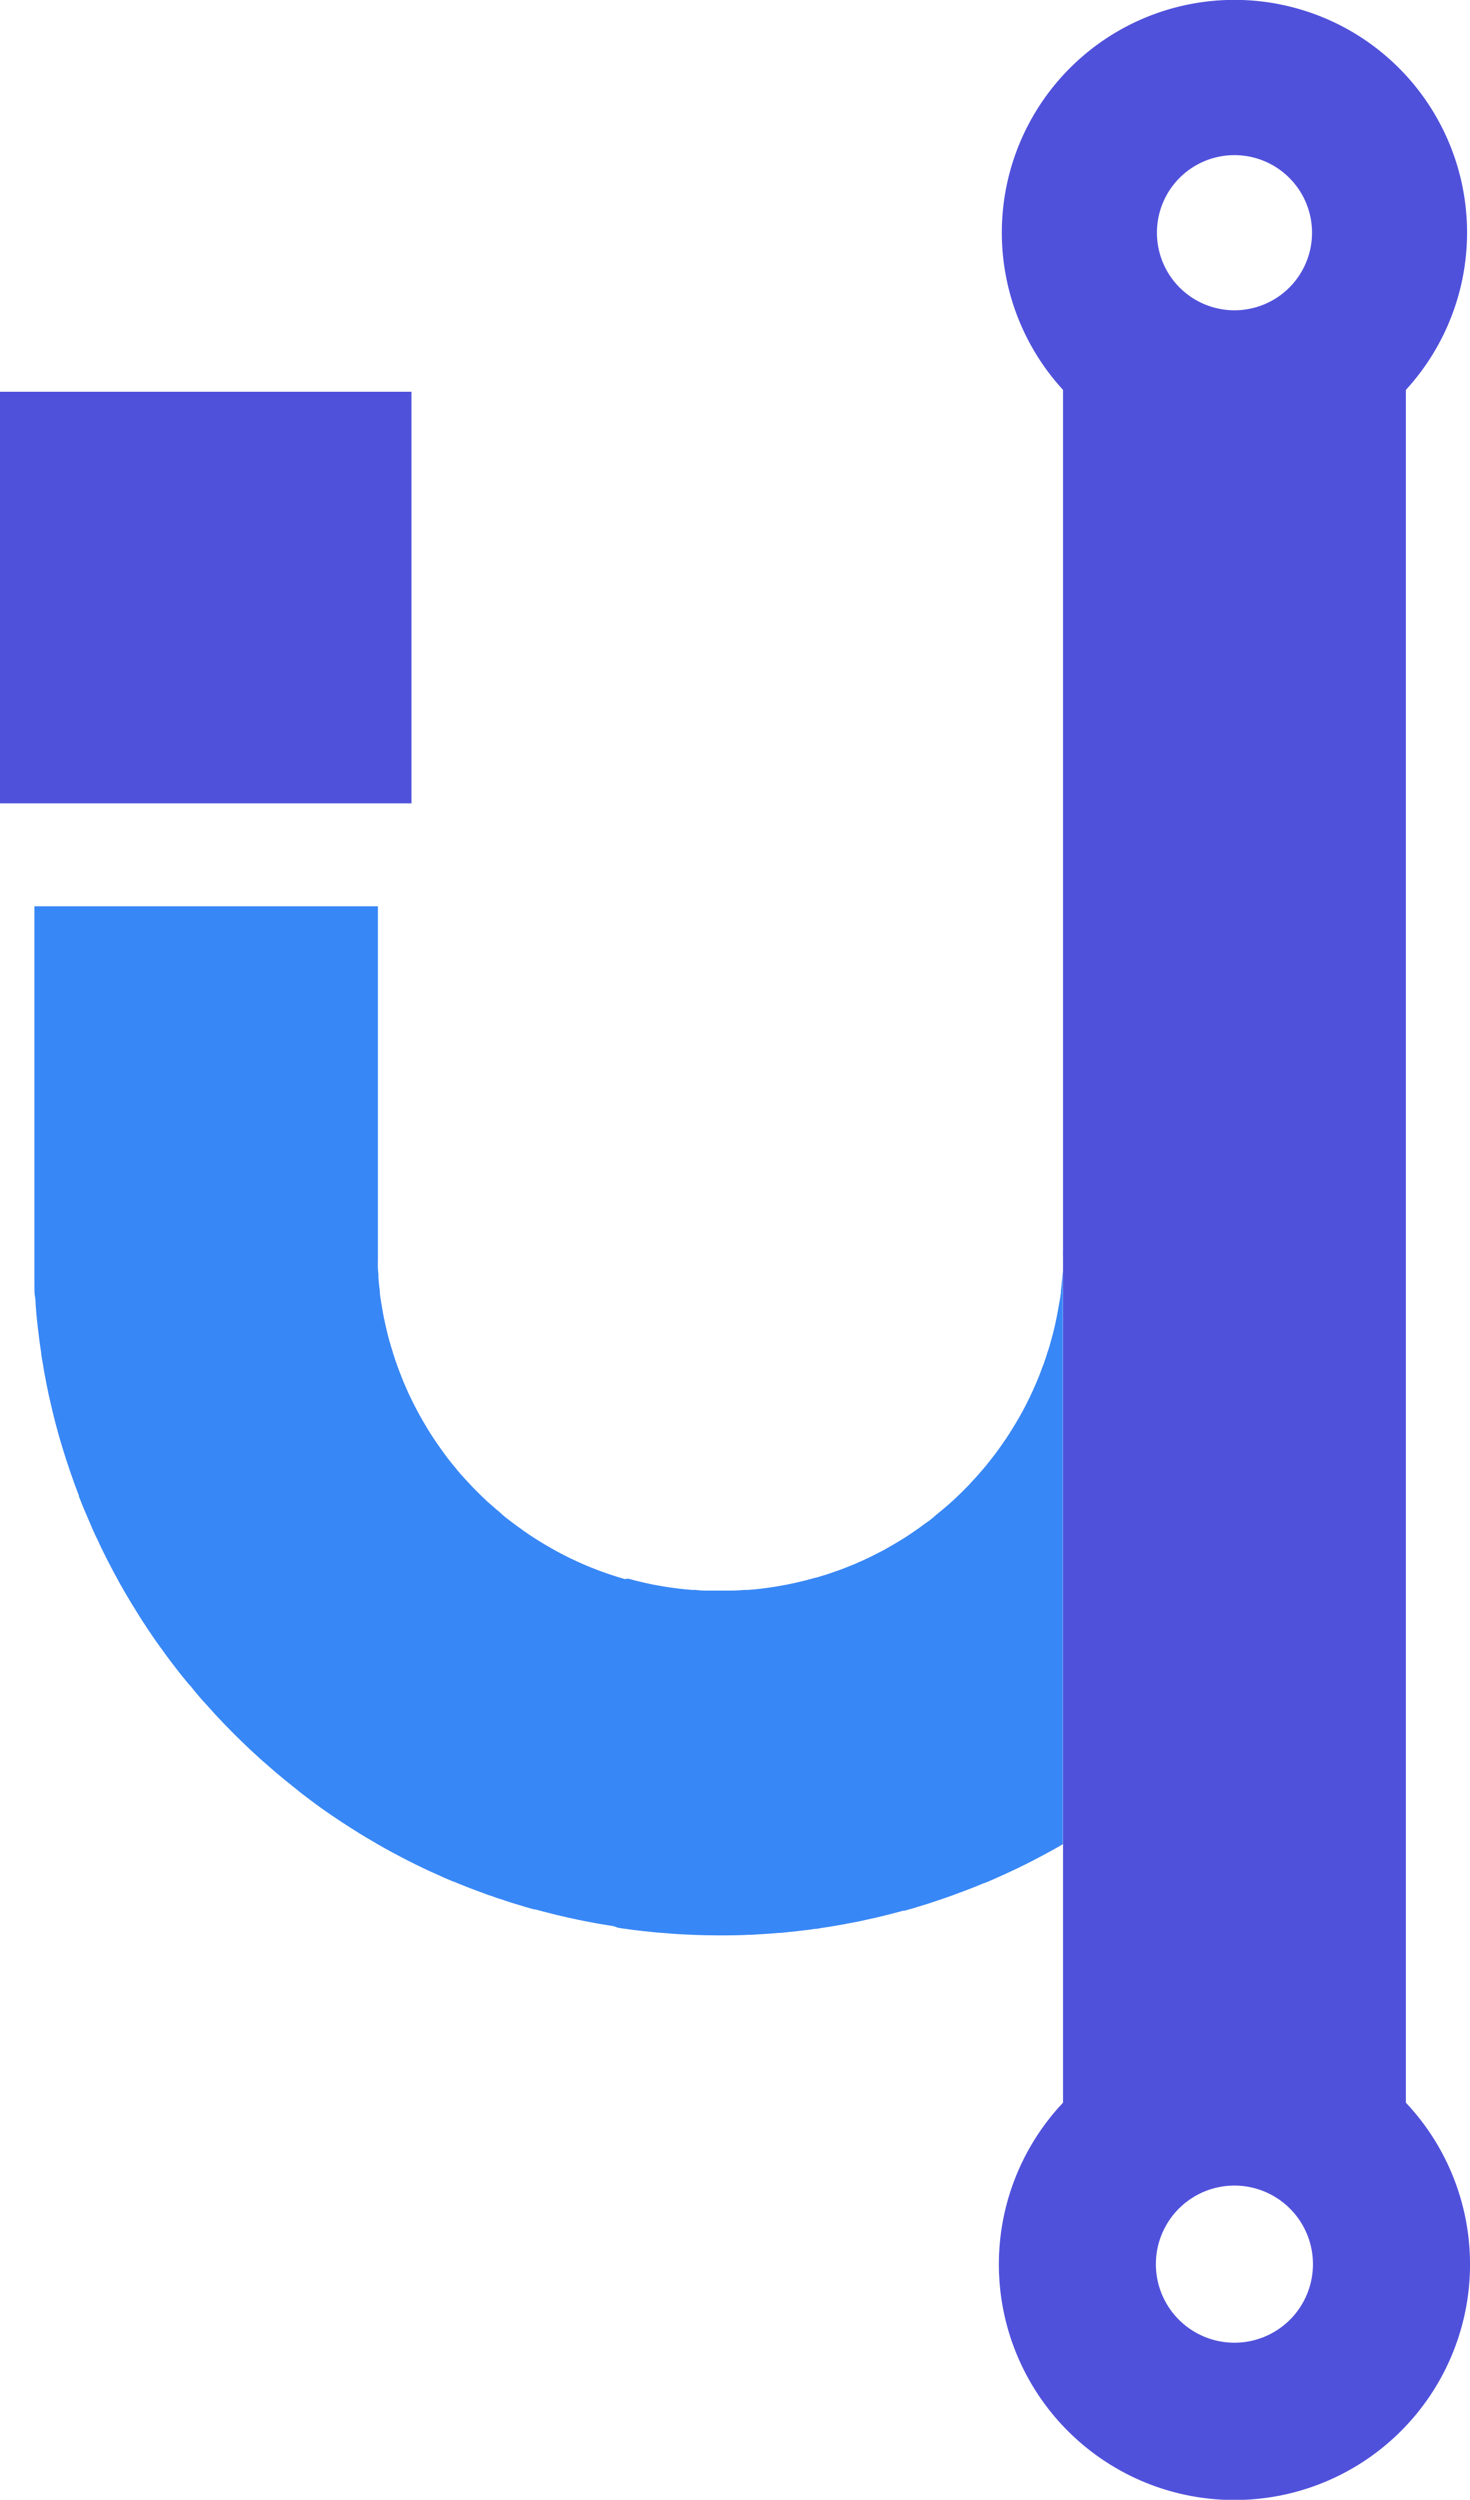
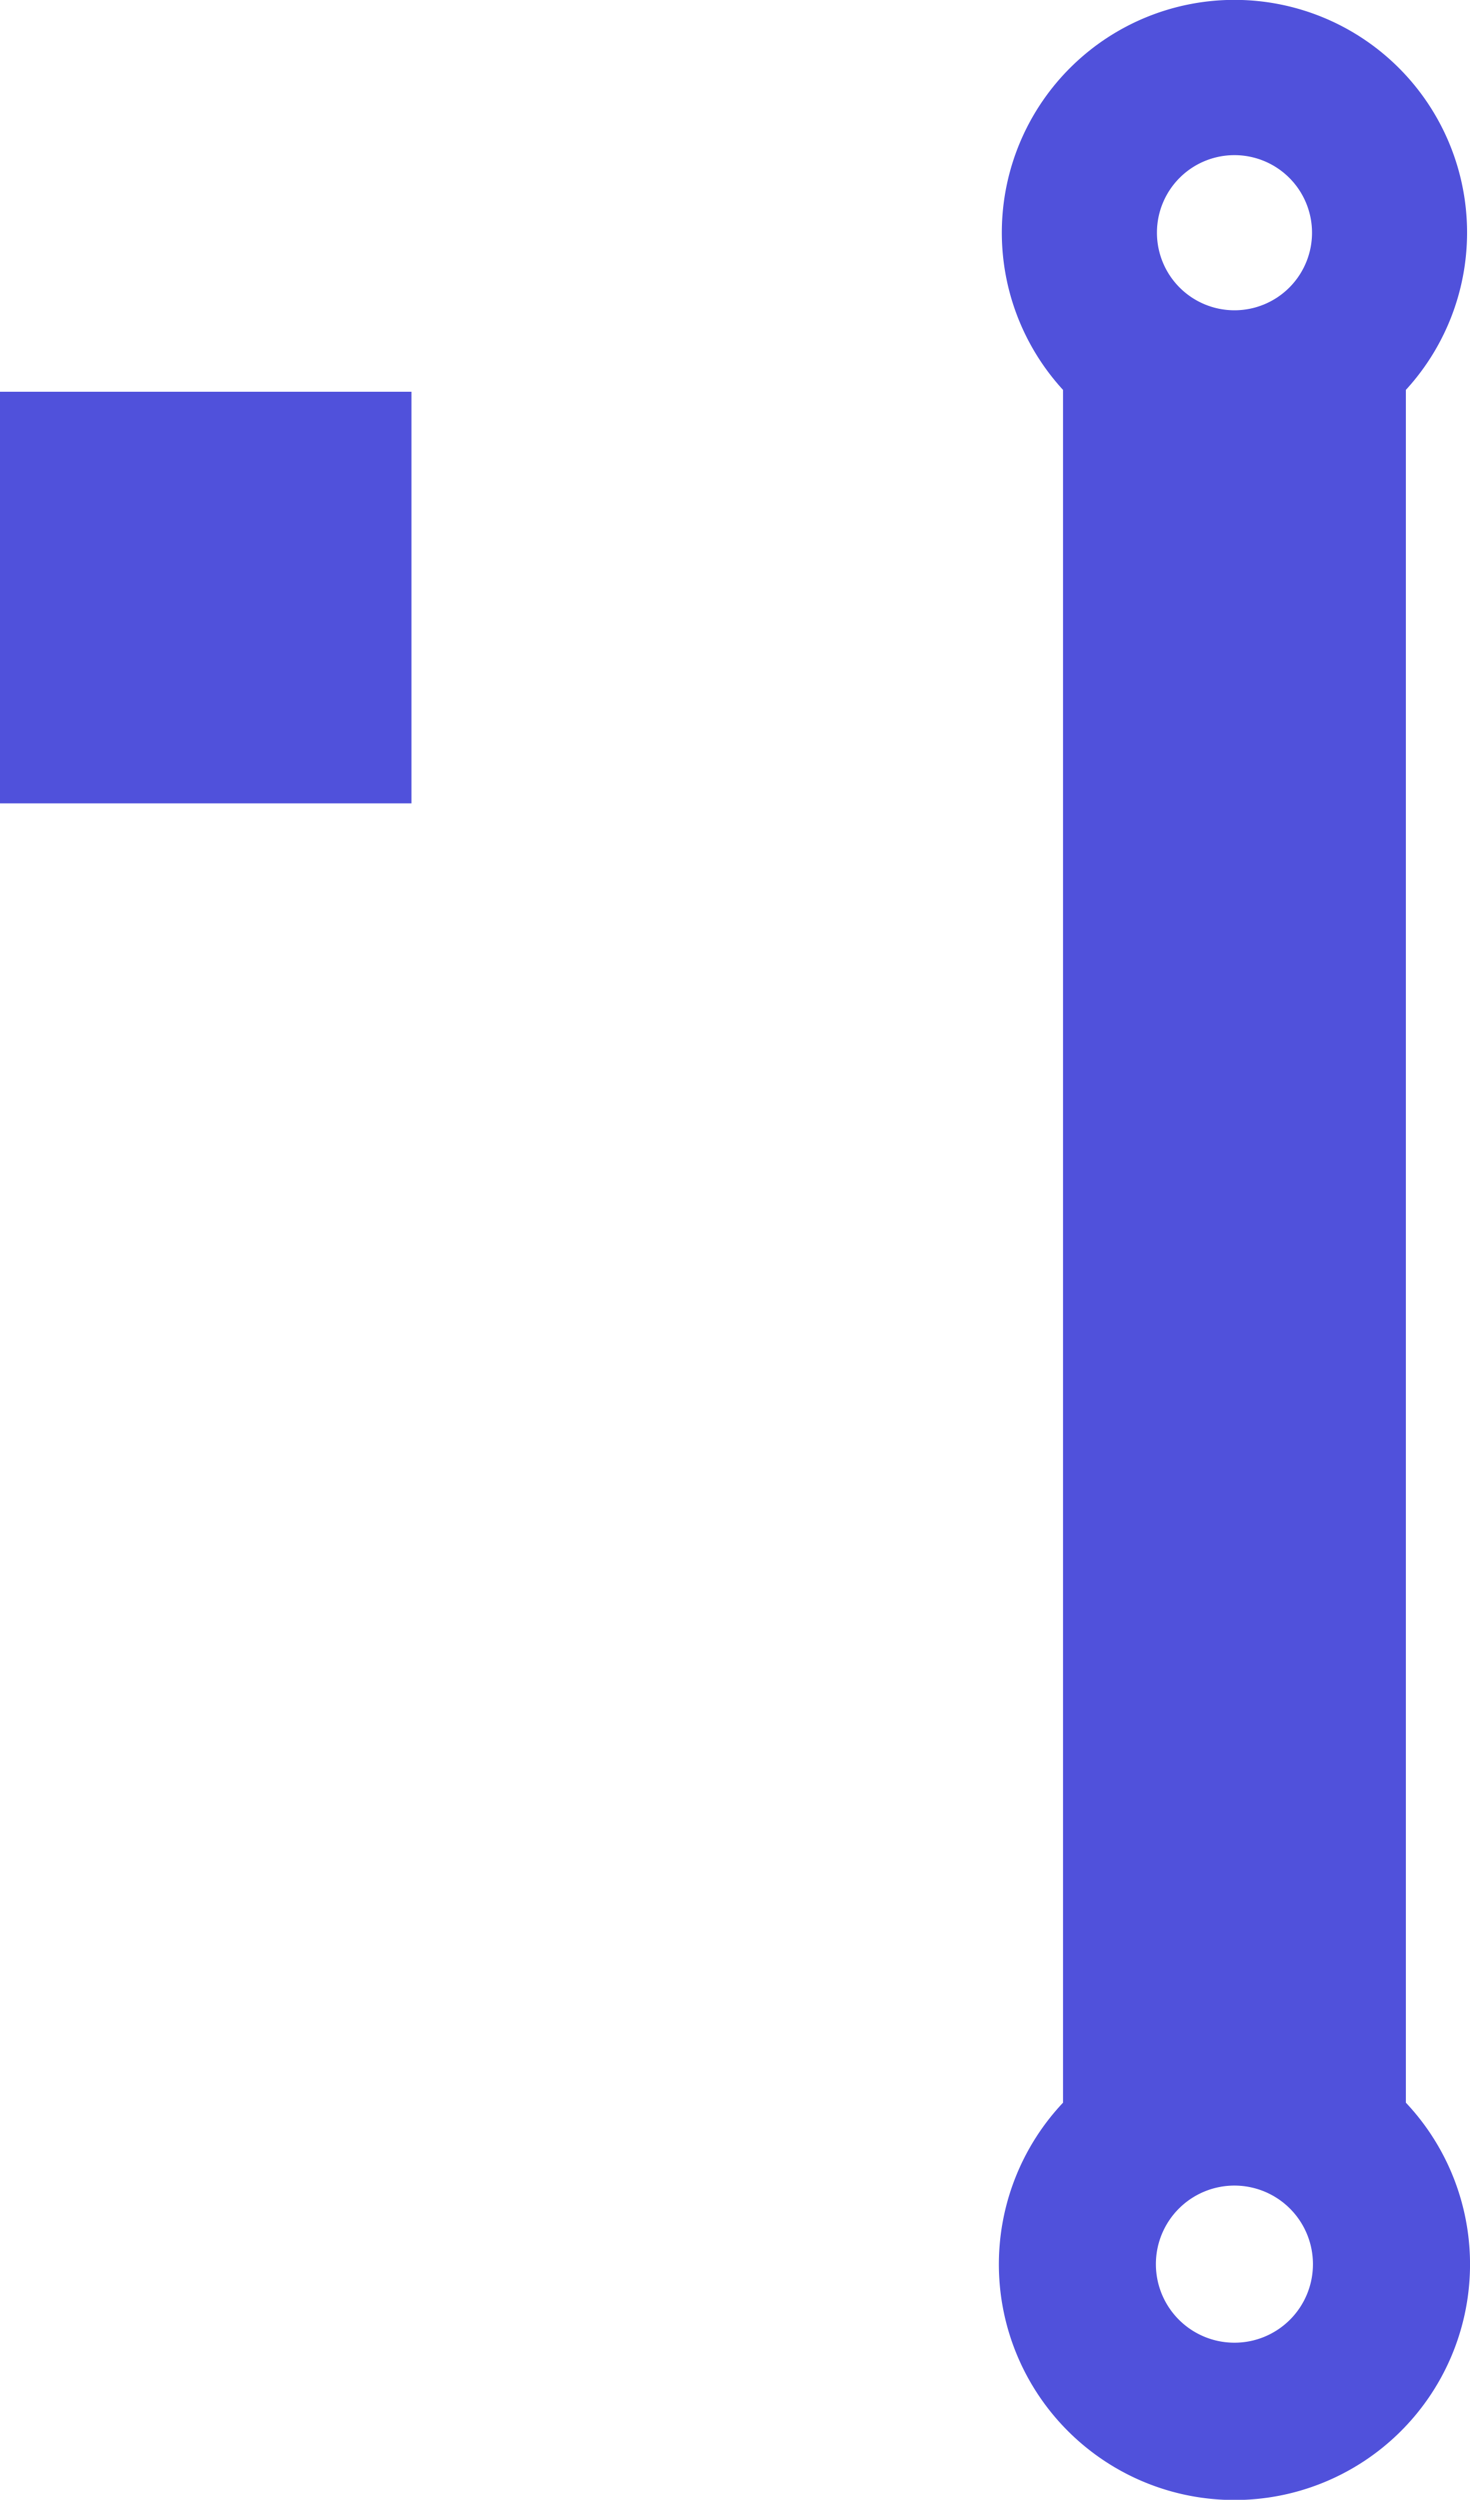
<svg xmlns="http://www.w3.org/2000/svg" viewBox="0 0 223.51 379.94">
  <defs>
    <style>.cls-1{fill:#5051db;}.cls-2{fill:#3887f6;}</style>
  </defs>
  <title>Asset 12</title>
  <g id="Layer_2" data-name="Layer 2">
    <g id="Layer_1-2" data-name="Layer 1">
      <path class="cls-1" d="M213.76,319.58V59.26a35.37,35.37,0,1,0-52.13,0V319.58a35.82,35.82,0,1,0,52.13,0Zm-26.06-296a11.79,11.79,0,1,1-11.79,11.79A11.78,11.78,0,0,1,187.7,23.58Zm0,332.48a11.94,11.94,0,1,1,11.93-11.93A11.93,11.93,0,0,1,187.7,356.06Z" />
-       <path class="cls-2" d="M161.61,191.08c0,.51,0,1,0,1.49s0,.82-.08,1.23a1,1,0,0,0,0,.17l-.12,1.24c0,.3-.06.6-.1.9a.43.43,0,0,1,0,.12c0,.18,0,.36-.06.54,0,.35-.1.69-.15,1v0c-.06.39-.13.77-.2,1.16s-.17.94-.27,1.42l-.23,1.09c-.18.79-.39,1.59-.61,2.37l-.12.45c-.1.35-.2.69-.31,1s-.19.6-.29.9v0c-.08.27-.18.53-.26.78s-.19.54-.3.81-.27.74-.41,1.1-.31.76-.47,1.15-.27.62-.41.93-.16.38-.25.57q-1,2.19-2.21,4.27c-.2.33-.39.67-.6,1s-.34.56-.52.85l-.22.34c-.21.31-.4.63-.62.93l-.56.82-.24.33c-.21.3-.43.6-.65.89-.38.52-.78,1-1.2,1.54-.14.19-.3.38-.47.57l0,0c-.45.54-.91,1.06-1.37,1.58l-.25.26-.71.78c-.62.64-1.25,1.27-1.9,1.89l-.58.54c-.37.34-.76.68-1.14,1s-.49.43-.75.63-.78.65-1.19,1-.65.51-1,.75-.79.59-1.18.86l-.87.6-.86.58c-.74.47-1.48.92-2.23,1.35l-.9.52-.55.3-1.6.82c-.21.11-.42.2-.63.3l-.76.36-.55.24c-.65.3-1.31.57-2,.83-.37.16-.76.3-1.15.44l-1,.35-.51.17c-.31.11-.63.21-.94.3s-.64.2-1,.3l-.08,0-.5.14-.92.25-.7.17-.26.06-.64.15c-.63.14-1.26.27-1.9.39l-.59.1c-.64.12-1.29.21-1.94.3l-.76.1-1,.11-1.1.09-.52,0c-.66.06-1.33.09-2,.1l-.49,0h-2.34l-.5,0c-.67,0-1.33,0-2-.1l-.52,0-1.09-.09-1-.11-.75-.1c-.66-.09-1.3-.18-1.94-.3l-.6-.1q-1-.18-1.89-.39c-.22-.05-.43-.09-.64-.15a2,2,0,0,1-.26-.06l-.71-.17-.91-.25L95,240,95,240c-.33-.1-.65-.19-1-.3s-.63-.19-.93-.3l-.52-.17-1-.35c-.39-.14-.78-.28-1.16-.44-.67-.26-1.34-.53-2-.83l-.55-.24-.75-.36c-.22-.1-.43-.19-.63-.3-.55-.27-1.08-.54-1.6-.82l-.55-.3-.91-.52q-1.12-.65-2.22-1.35c-.3-.19-.58-.38-.87-.58s-.58-.39-.86-.6-.79-.56-1.18-.86-.66-.49-1-.75-.8-.63-1.19-1-.5-.41-.74-.63-.77-.67-1.15-1l-.57-.54c-.65-.62-1.29-1.25-1.9-1.89l-.72-.78-.25-.26c-.46-.52-.92-1-1.37-1.58l0,0-.47-.57c-.42-.51-.81-1-1.2-1.54l-.65-.89-.23-.33c-.2-.27-.38-.55-.57-.82s-.41-.62-.62-.93c-.07-.12-.15-.23-.22-.34-.17-.29-.35-.56-.52-.85l-.59-1q-1.2-2.08-2.22-4.27l-.25-.57-.41-.93c-.16-.39-.31-.76-.46-1.15s-.29-.73-.42-1.1-.2-.54-.29-.81-.19-.51-.26-.78c0,0,0,0,0,0-.1-.3-.21-.6-.29-.9s-.22-.68-.31-1c0-.15-.09-.3-.13-.45-.22-.78-.42-1.58-.6-2.37l-.24-1.09c-.1-.48-.19-.95-.27-1.42s-.13-.77-.2-1.16v0l-.15-1-.06-.54a.43.43,0,0,1,0-.12c0-.3-.07-.6-.1-.9s-.08-.82-.11-1.24c0-.05,0-.12,0-.17,0-.41-.06-.82-.08-1.23s0-1,0-1.49,0-.8,0-1.2V137.74H5.23v52.14c0,.56,0,1.12,0,1.68s0,1.28,0,1.92l0,1.33a1.15,1.15,0,0,1,0,.19c0,.19,0,.37,0,.56,0,.5,0,1,.09,1.49s.09,1.19.14,1.78.08,1,.13,1.47c.07.7.15,1.41.24,2.12s.13,1.12.21,1.68.15,1.05.23,1.57c0,.06,0,.11,0,.17.08.5.16,1,.26,1.52.11.77.26,1.53.41,2.29.07.45.17.91.26,1.35s.23,1.13.37,1.7v0c.12.55.25,1.1.38,1.64,0,0,0,0,0,0,.13.56.27,1.12.41,1.67s.32,1.17.47,1.76l.45,1.57a1.72,1.72,0,0,1,.07.21c.14.48.29.95.44,1.43s.34,1.09.53,1.64.38,1.17.6,1.76.34,1,.52,1.46.37,1,.56,1.48l0,.12.63,1.59c.42,1,.86,2,1.31,3.06a.64.64,0,0,0,.06.16c.22.48.44,1,.67,1.45s.49,1.05.74,1.57l.62,1.25c.32.65.66,1.29,1,1.94.2.39.41.79.64,1.18q.42.81.87,1.59c.25.45.52.9.78,1.35.08.13.16.27.25.4.22.39.45.77.69,1.15l.95,1.54c.26.41.52.82.8,1.23a.56.56,0,0,1,.05.08c.27.42.55.83.83,1.25.58.86,1.17,1.7,1.78,2.53l.57.79c.57.78,1.16,1.55,1.76,2.32.33.43.66.84,1,1.25s.55.7.84,1,.45.55.68.82c.51.61,1,1.21,1.55,1.8s1.05,1.17,1.58,1.75c.38.41.75.8,1.14,1.2.11.14.24.26.37.4l.89.91.68.69c.85.83,1.7,1.66,2.57,2.47l1.2,1.1c.3.27.6.54.91.8s.52.46.78.68.48.42.73.63c.89.75,1.79,1.49,2.71,2.22.35.27.69.55,1,.81l.46.36.73.55,1,.75c1.16.86,2.35,1.68,3.54,2.47.3.21.61.41.92.61l.8.52.78.49.75.48.88.53,1.58.93c.73.43,1.46.84,2.2,1.24.28.16.57.31.86.46.54.3,1.08.58,1.63.86l1.49.75,1.39.67c.44.21.87.41,1.31.6l1.46.66.11.05,1.45.62.08,0c.46.2.93.39,1.41.58l.19.07c.42.18.86.34,1.28.5l.5.19.87.32c.43.17.86.32,1.29.47h.05c.51.19,1,.37,1.54.53l.25.08,1,.34.8.25,1.07.32.51.16,1.42.4.21,0c.55.16,1.12.31,1.68.45l1.57.4,1.57.36,1.59.35.94.19,1.28.24c.46.1.92.17,1.38.25l.67.11,1.17.19L94,293c.4.06.79.13,1.19.17l.75.11.56.07,1.38.16,1.42.15c.47.05.95.09,1.42.12l1.23.1.87.06,1.41.08c.39,0,.78.05,1.19.05,1.36.06,2.73.08,4.12.08s2.75,0,4.12-.08c.4,0,.79,0,1.19-.05l1.4-.08.87-.06,1.23-.1c.48,0,1-.07,1.43-.12l1.41-.15,1.38-.16.56-.07.76-.11c.39,0,.78-.11,1.18-.17l.36-.05,1.18-.19.66-.11c.46-.08.92-.15,1.38-.25l1.28-.24.94-.19,1.59-.35c.53-.11,1.05-.24,1.57-.36l1.57-.4c.56-.14,1.13-.29,1.69-.45l.21,0,1.42-.4.51-.16,1.06-.32.8-.25,1-.34.25-.08c.51-.16,1-.34,1.55-.53h0c.44-.15.86-.3,1.29-.47l.88-.32.49-.19c.43-.16.86-.32,1.28-.5l.2-.07,1.41-.58.08,0,1.45-.62.1-.05,1.47-.66,1.3-.6,1.39-.67c.5-.25,1-.49,1.49-.75s1.09-.56,1.64-.86l.85-.46c.74-.4,1.48-.81,2.2-1.24V189.88C161.63,190.29,161.63,190.68,161.61,191.08Z" />
      <rect class="cls-1" y="59.54" width="62.56" height="62.56" transform="translate(122.1 59.54) rotate(90)" />
    </g>
  </g>
</svg>